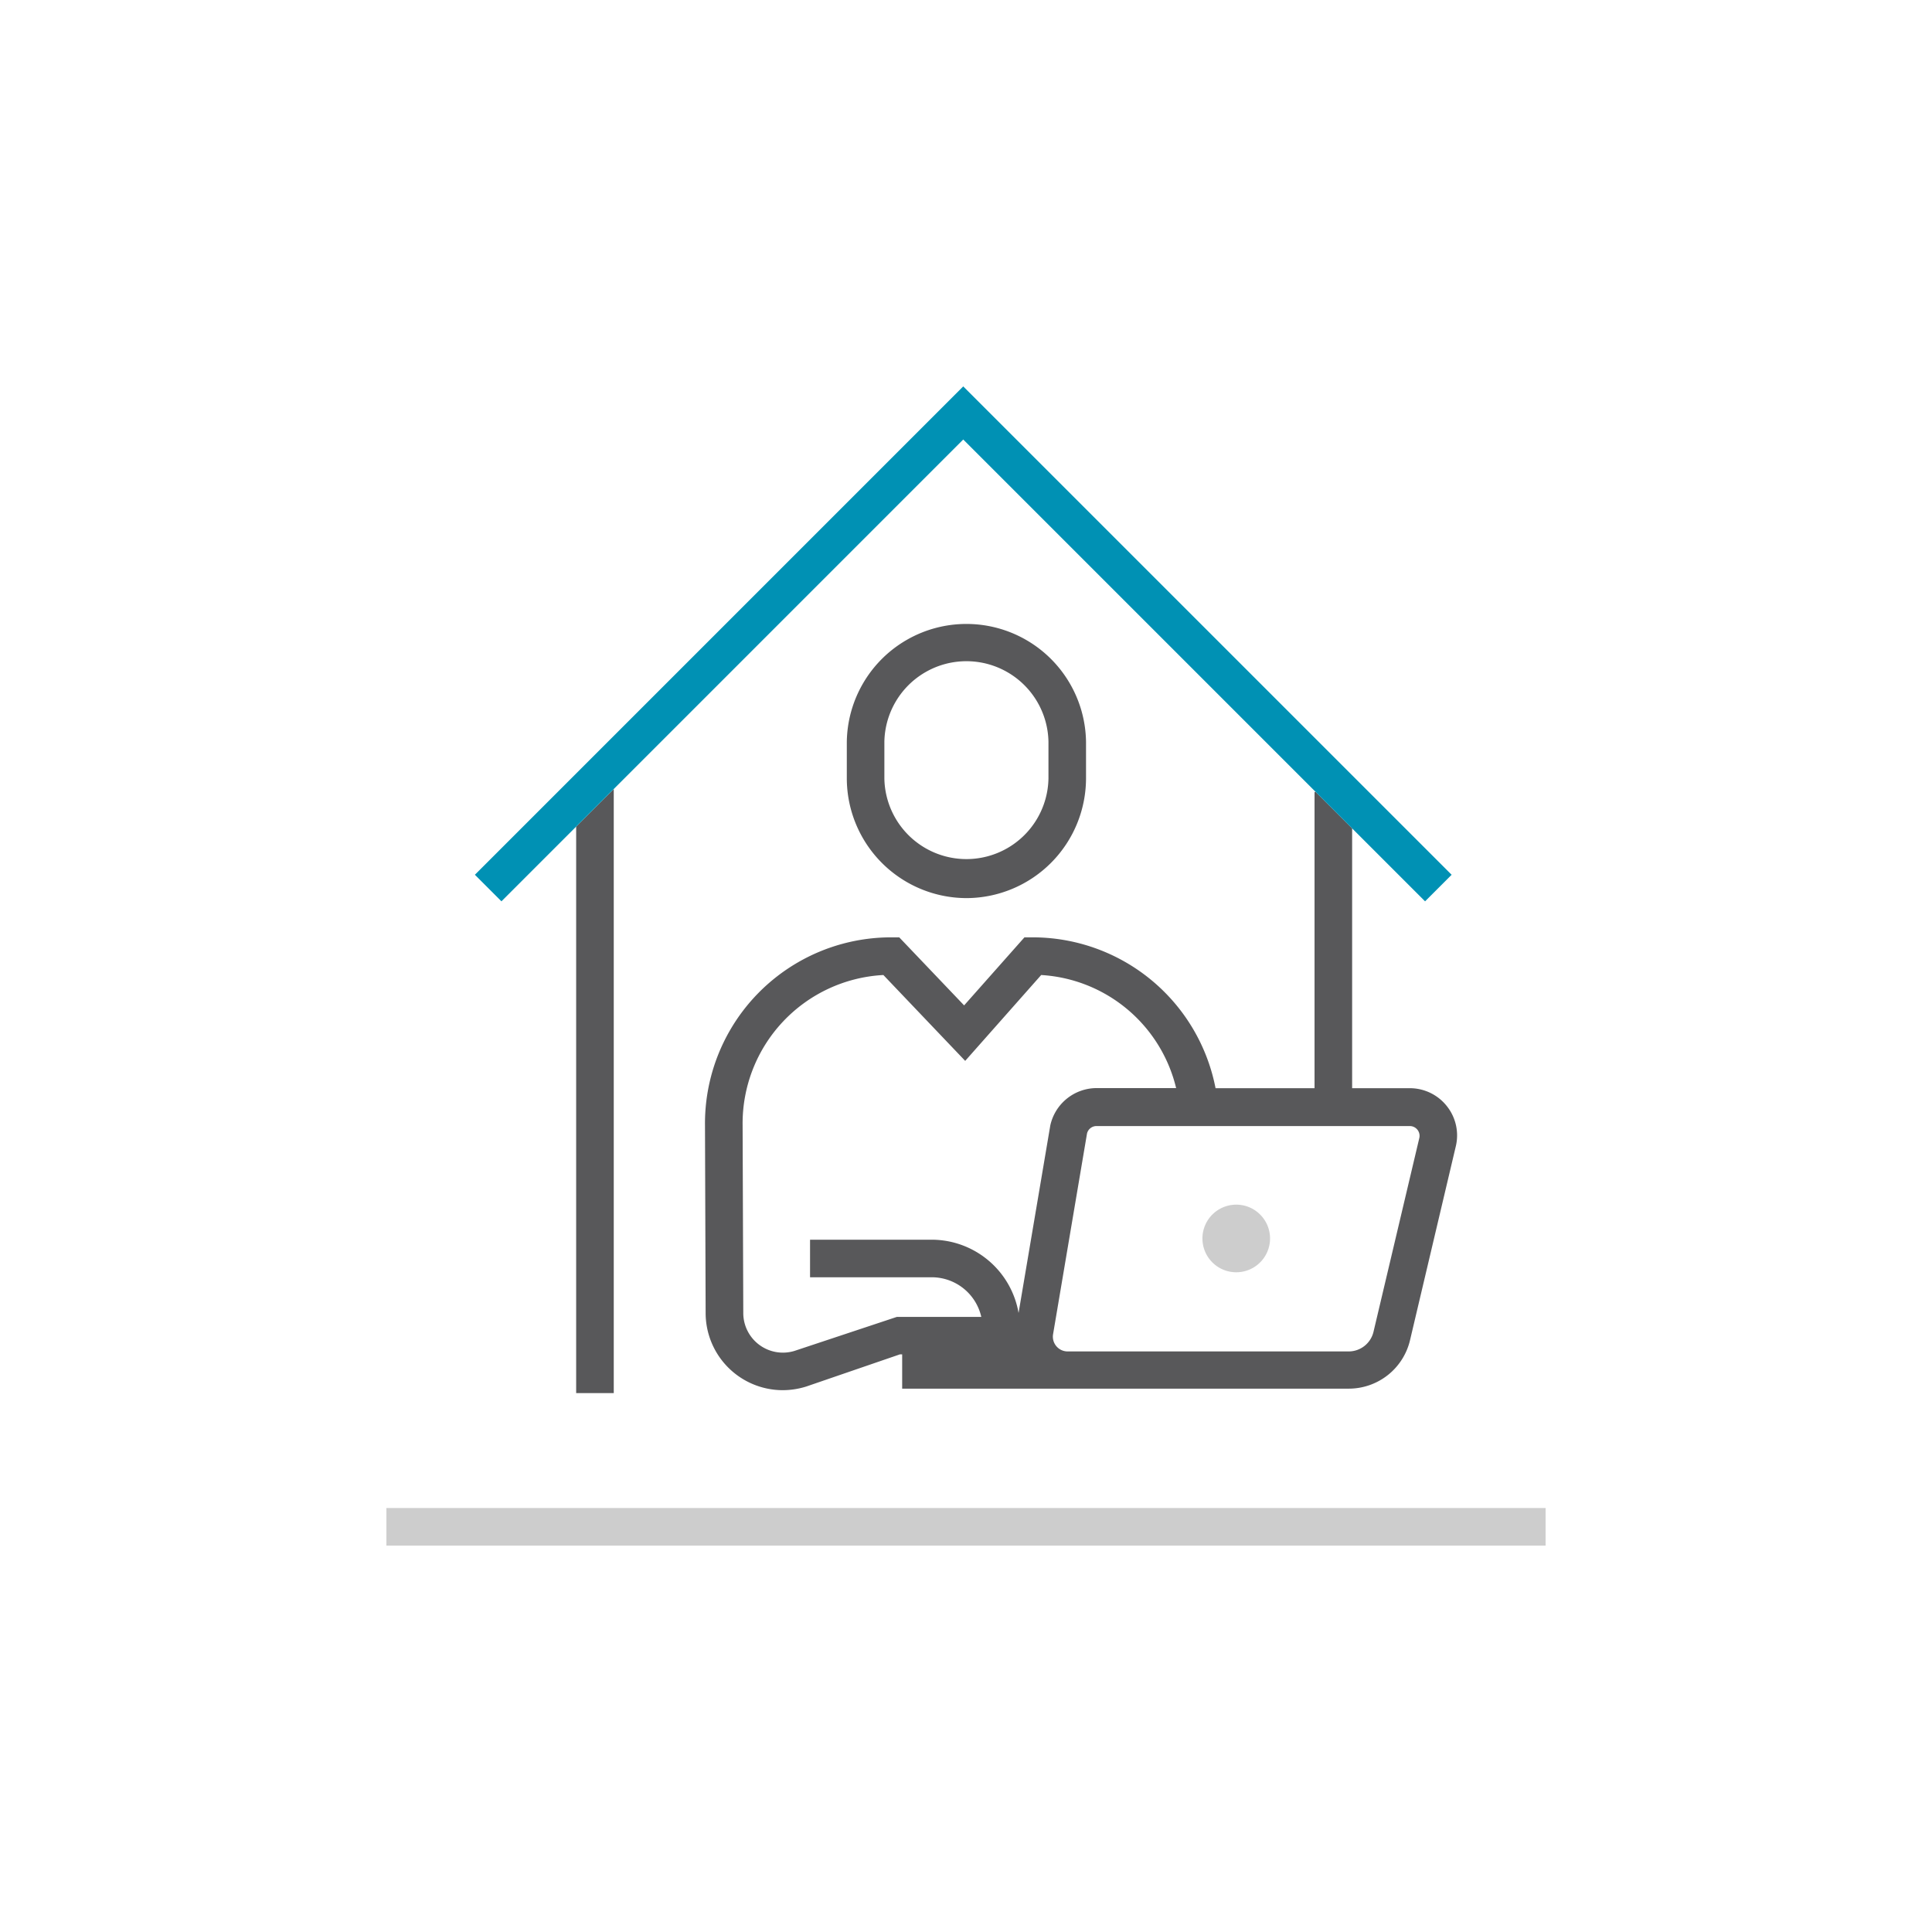
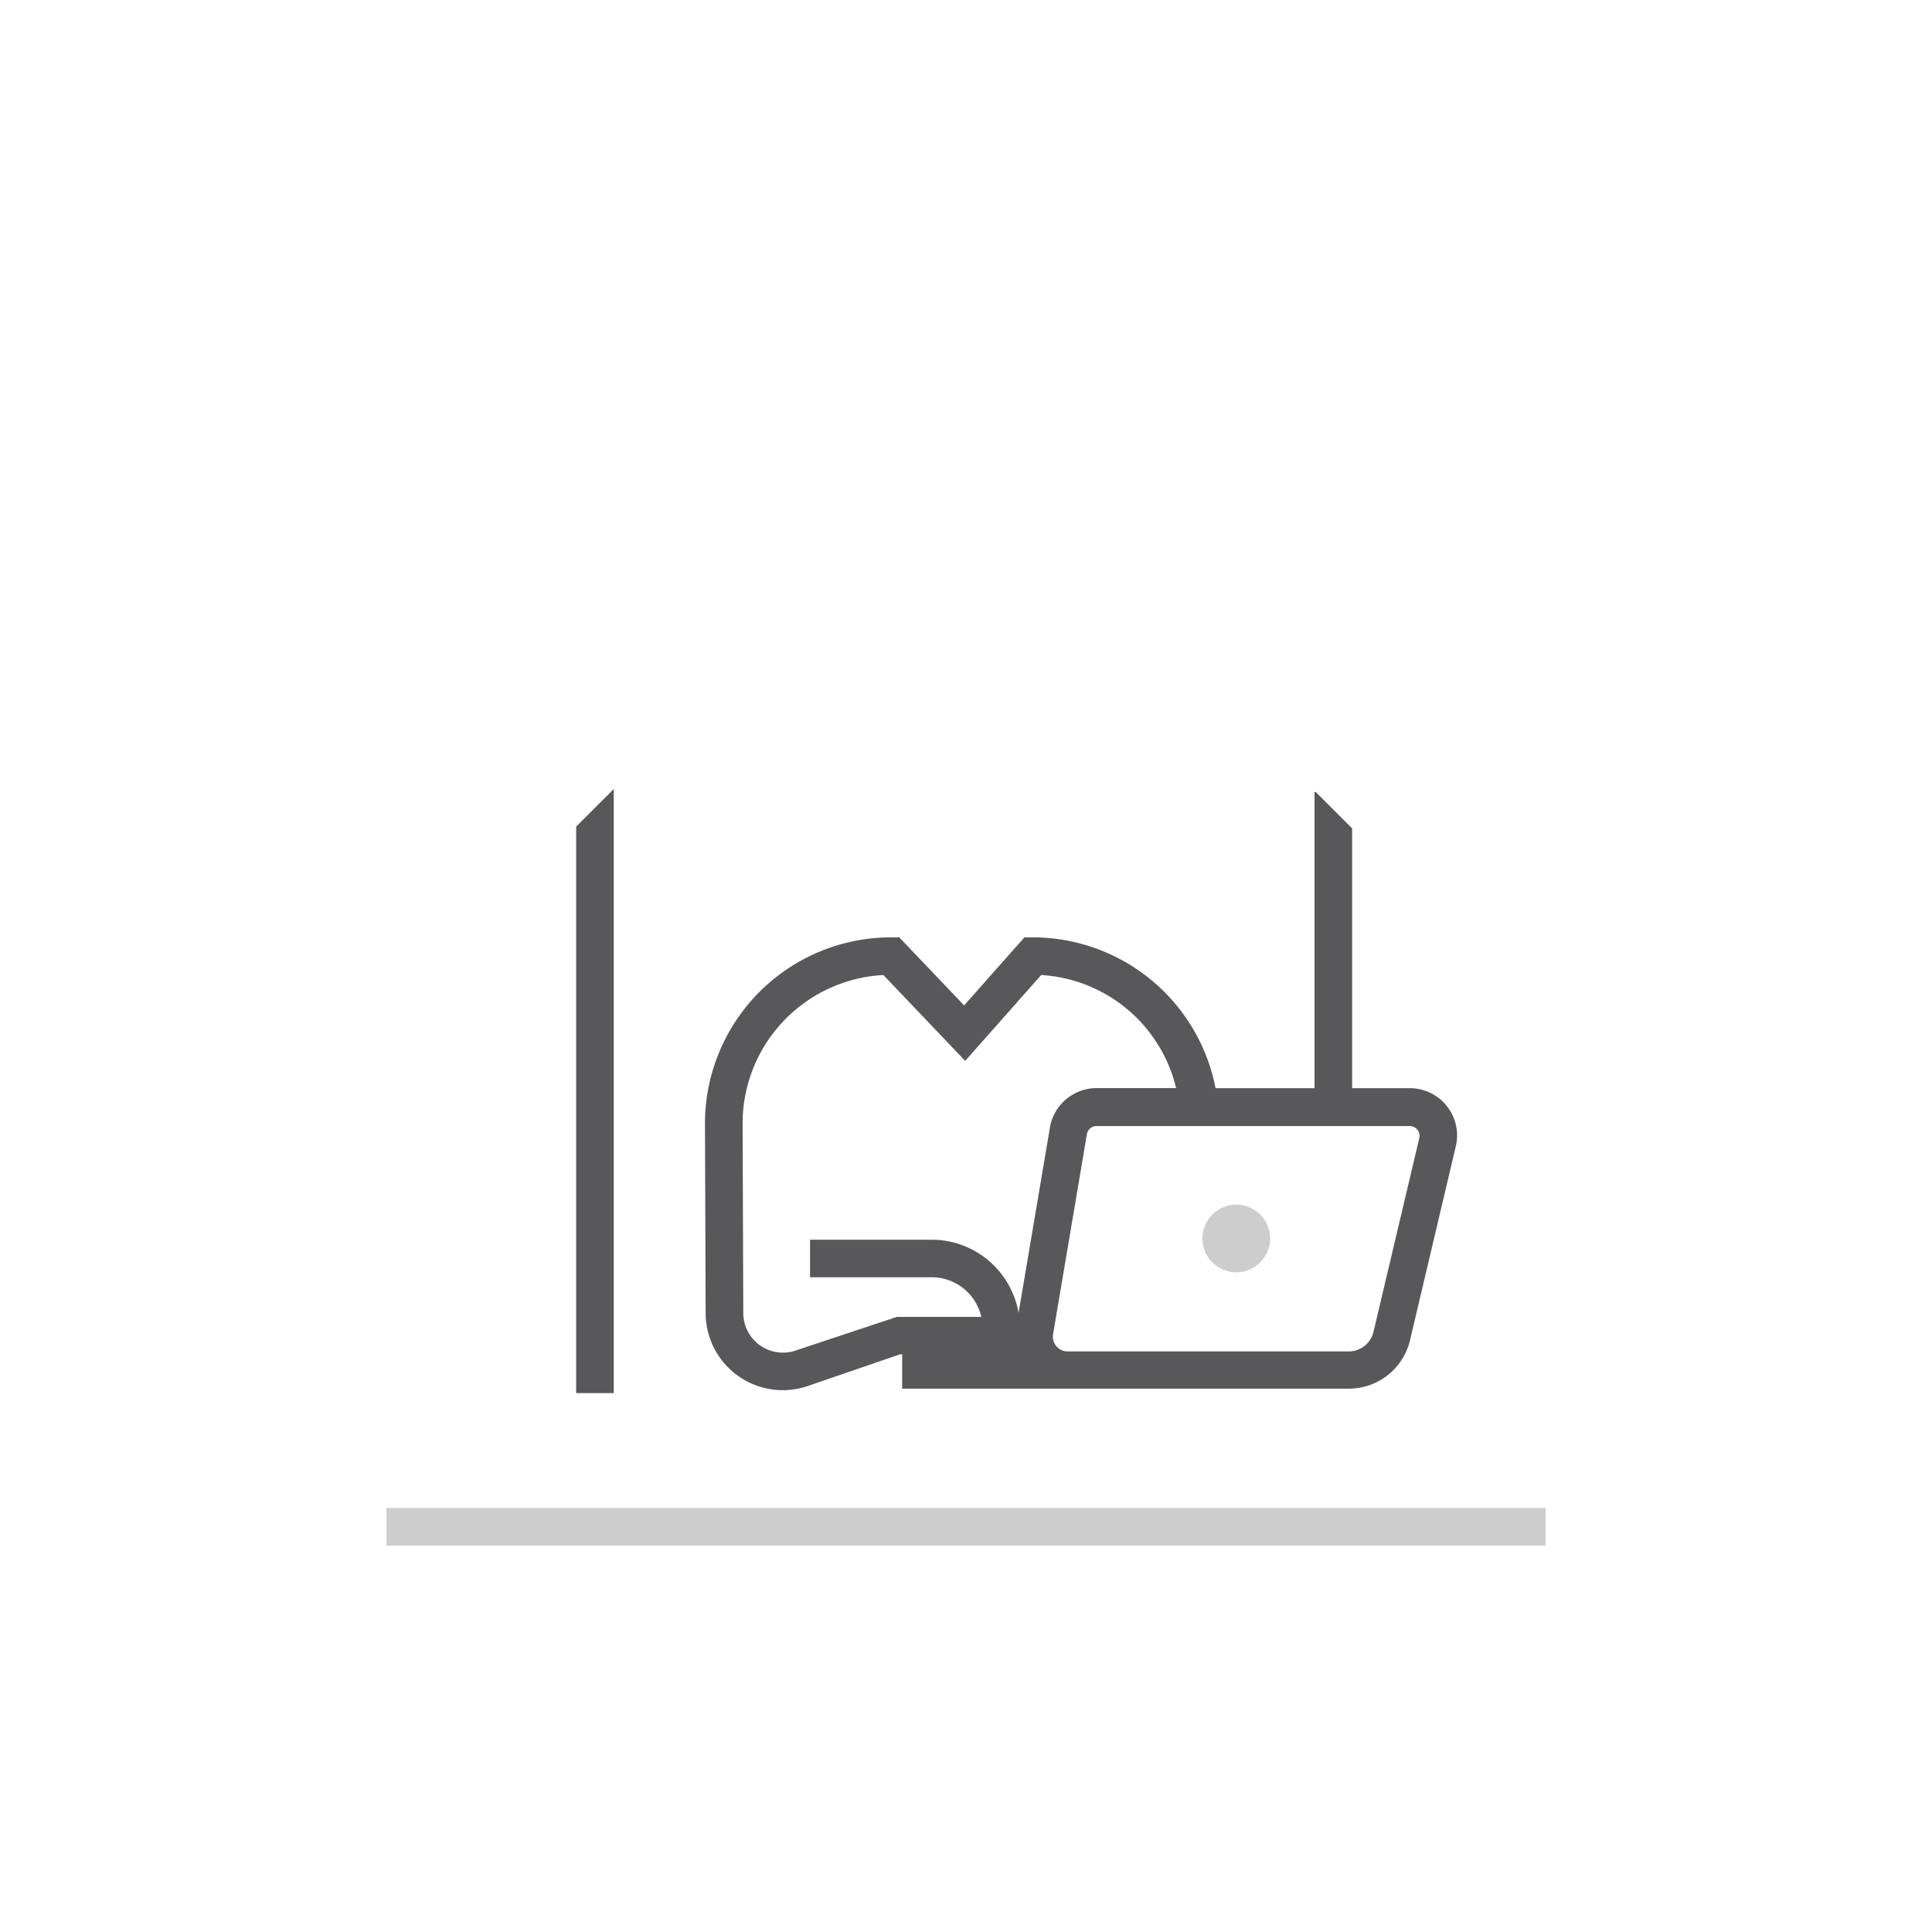
<svg xmlns="http://www.w3.org/2000/svg" viewBox="0 0 72 72">
  <defs>
    <style>.cls-1{fill:#58585a;}.cls-2{fill:#cdcdcd;}.cls-3{fill:#0091b4;}</style>
  </defs>
  <g id="Icons_bunt" data-name="Icons bunt">
-     <path class="cls-1" d="M36.015,33.47a4.471,4.471,0,0,0,4.458-4.457V27.644a4.458,4.458,0,0,0-8.915,0v1.369A4.471,4.471,0,0,0,36.015,33.47Zm-3.057-5.826a3.058,3.058,0,0,1,6.115,0v1.369a3.058,3.058,0,0,1-6.115,0Z" />
    <polygon class="cls-1" points="21.472 30.805 21.472 51.917 22.873 51.917 22.873 29.405 21.472 30.805" />
    <path class="cls-1" d="M53.926,41.23a1.756,1.756,0,0,0-1.388-.676H50.39V30.872l-1.357-1.357h-.044V40.554H45.3a6.945,6.945,0,0,0-6.807-5.622h-.315L35.93,37.468l-2.418-2.536h-.3a6.938,6.938,0,0,0-6.939,7.018l.024,6.981a2.877,2.877,0,0,0,2.865,2.877,2.965,2.965,0,0,0,.881-.135l3.494-1.2h.084v1.278H50.258a2.346,2.346,0,0,0,2.291-1.812l1.7-7.2A1.749,1.749,0,0,0,53.926,41.23Zm-15.967,7.7A3.291,3.291,0,0,0,34.725,46.2H30.188v1.4h4.537a1.894,1.894,0,0,1,1.845,1.478H33.42l-3.811,1.266A1.476,1.476,0,0,1,27.7,48.931l-.025-7a5.541,5.541,0,0,1,5.246-5.595l3.049,3.2,2.832-3.2a5.51,5.51,0,0,1,5.029,4.214H40.864a1.771,1.771,0,0,0-1.723,1.394Zm13.228.7a.952.952,0,0,1-.929.734H39.787a.55.55,0,0,1-.542-.641l1.265-7.481a.363.363,0,0,1,.354-.277H52.538a.364.364,0,0,1,.353.457Z" />
    <path class="cls-2" d="M46.07,44.894a1.26,1.26,0,1,0,.892.369A1.253,1.253,0,0,0,46.07,44.894Z" />
-     <polygon class="cls-3" points="53.108 33.59 35.897 16.379 18.687 33.59 17.697 32.6 35.897 14.4 54.098 32.6 53.108 33.59" />
  </g>
  <g id="Bezeichnung">
    <rect class="cls-2" x="14.4" y="56.2" width="43.2" height="1.4" />
  </g>
</svg>